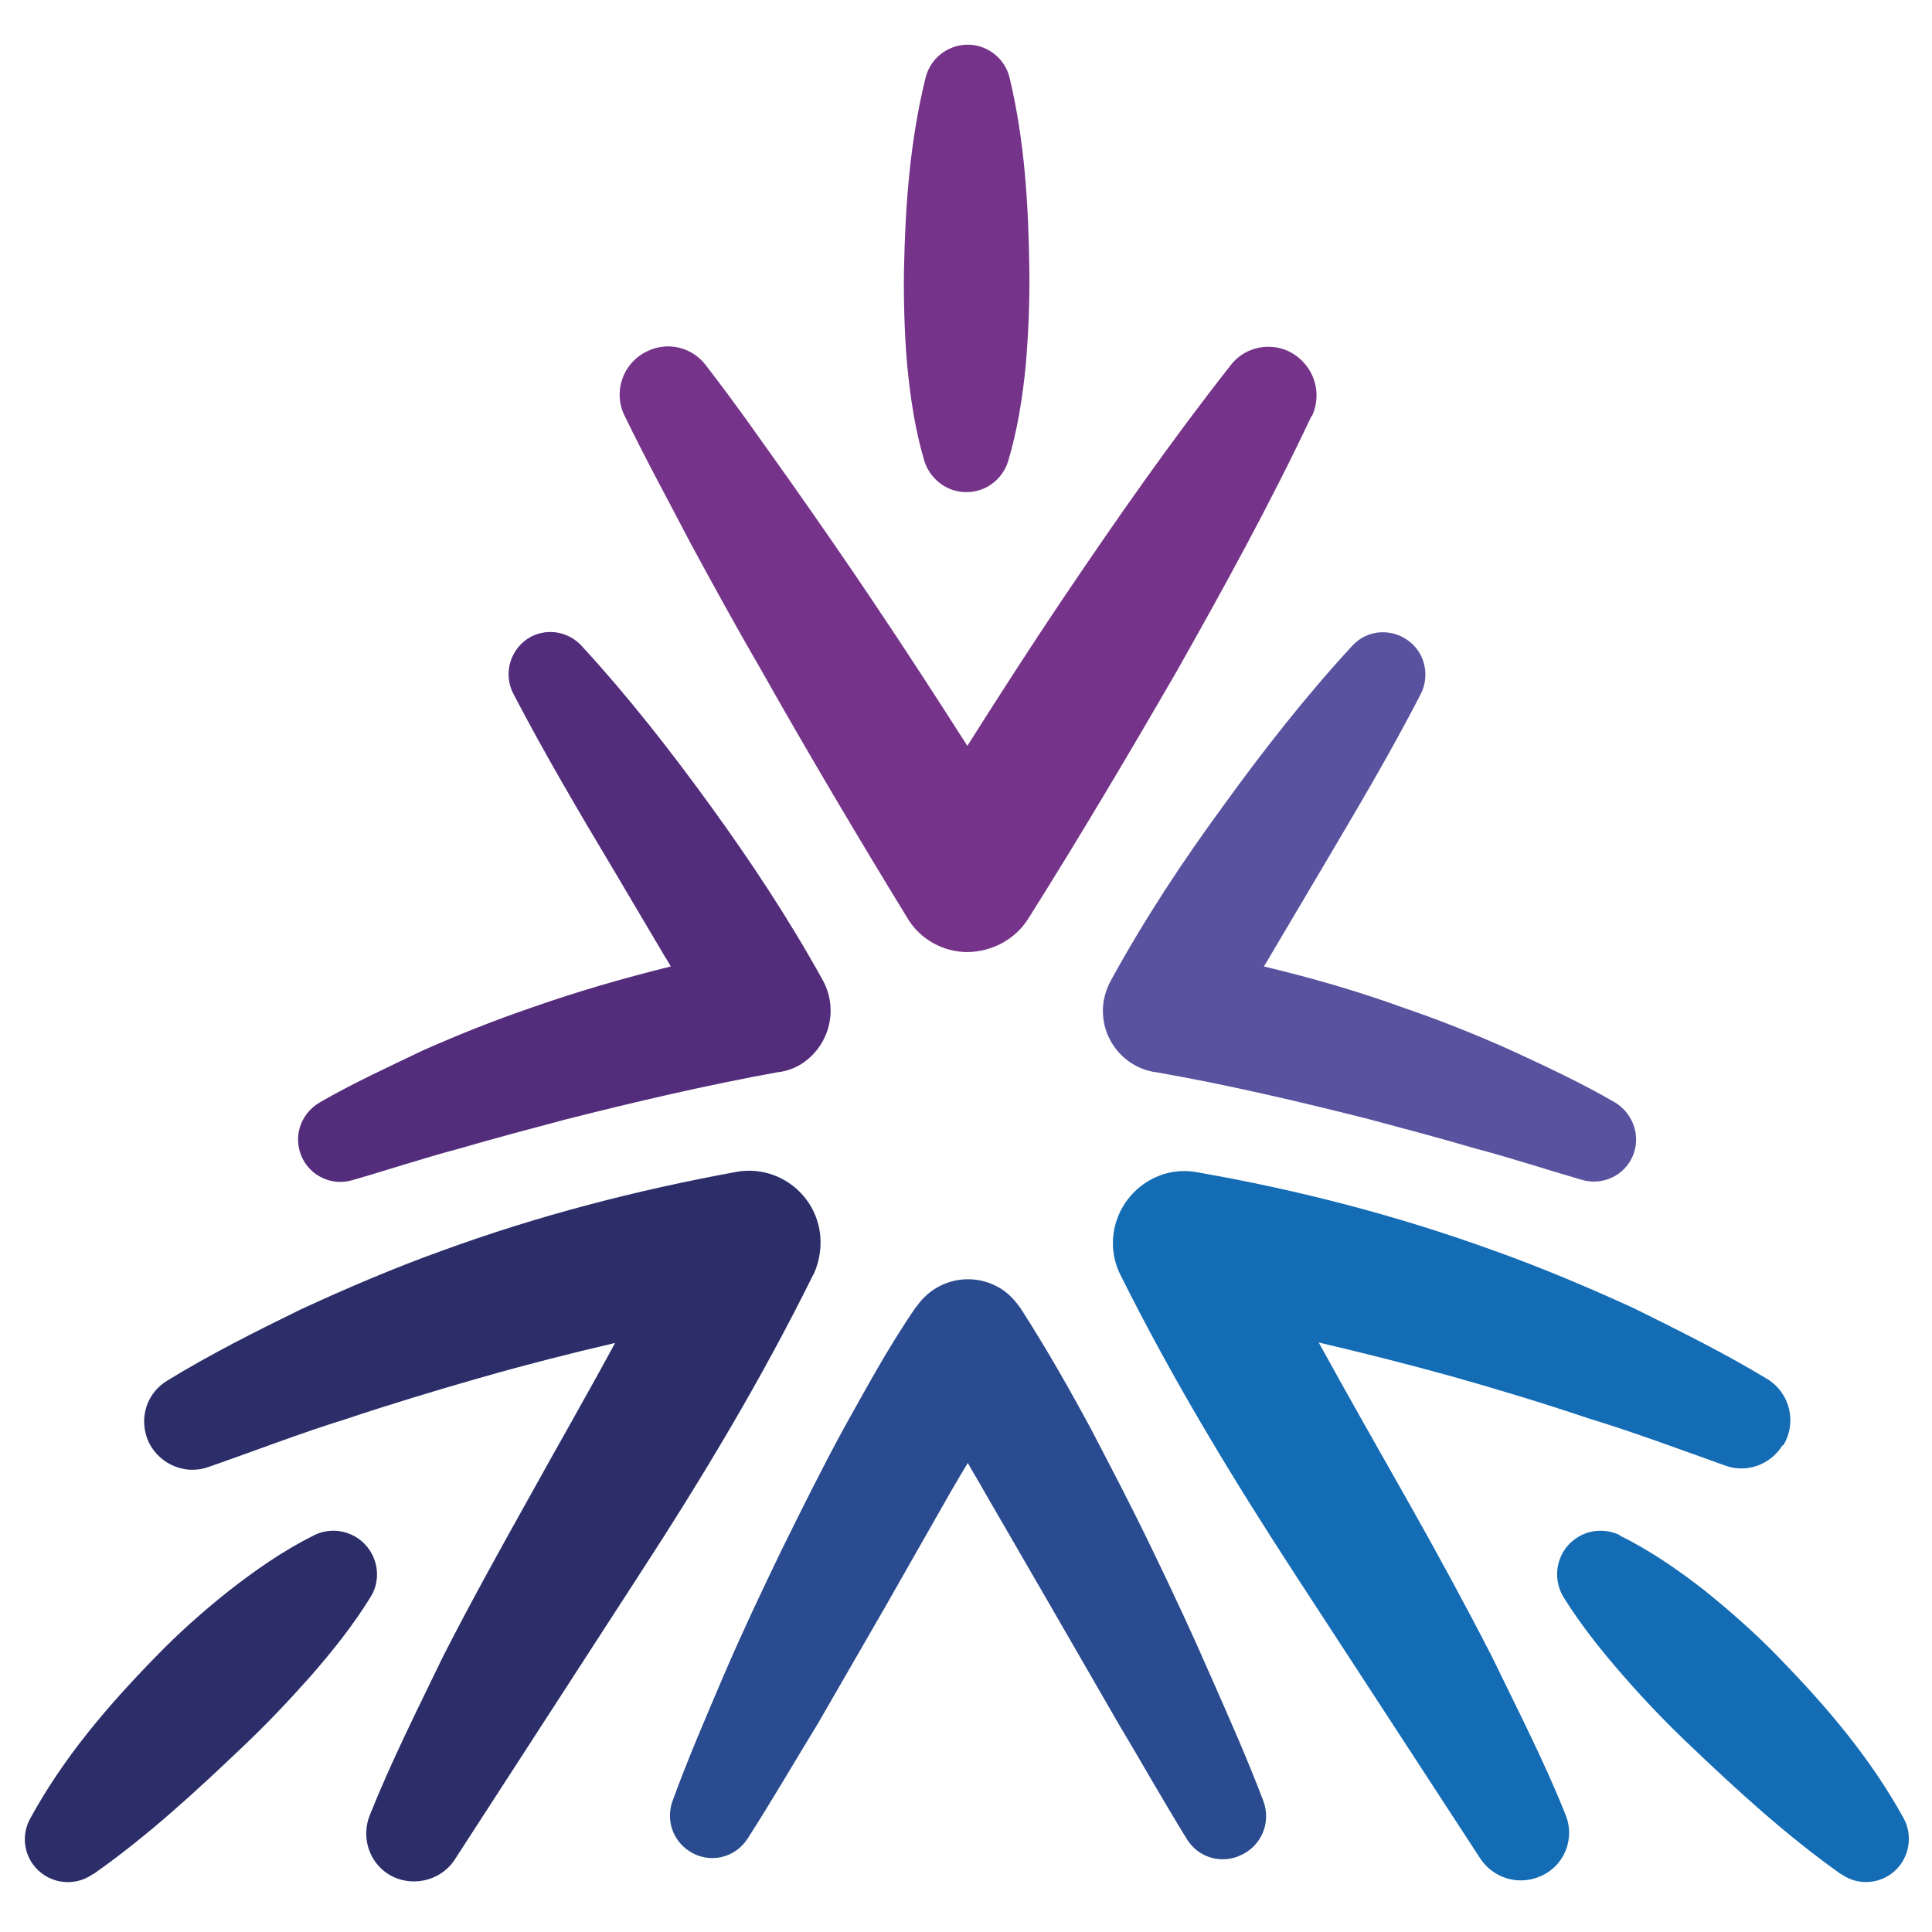
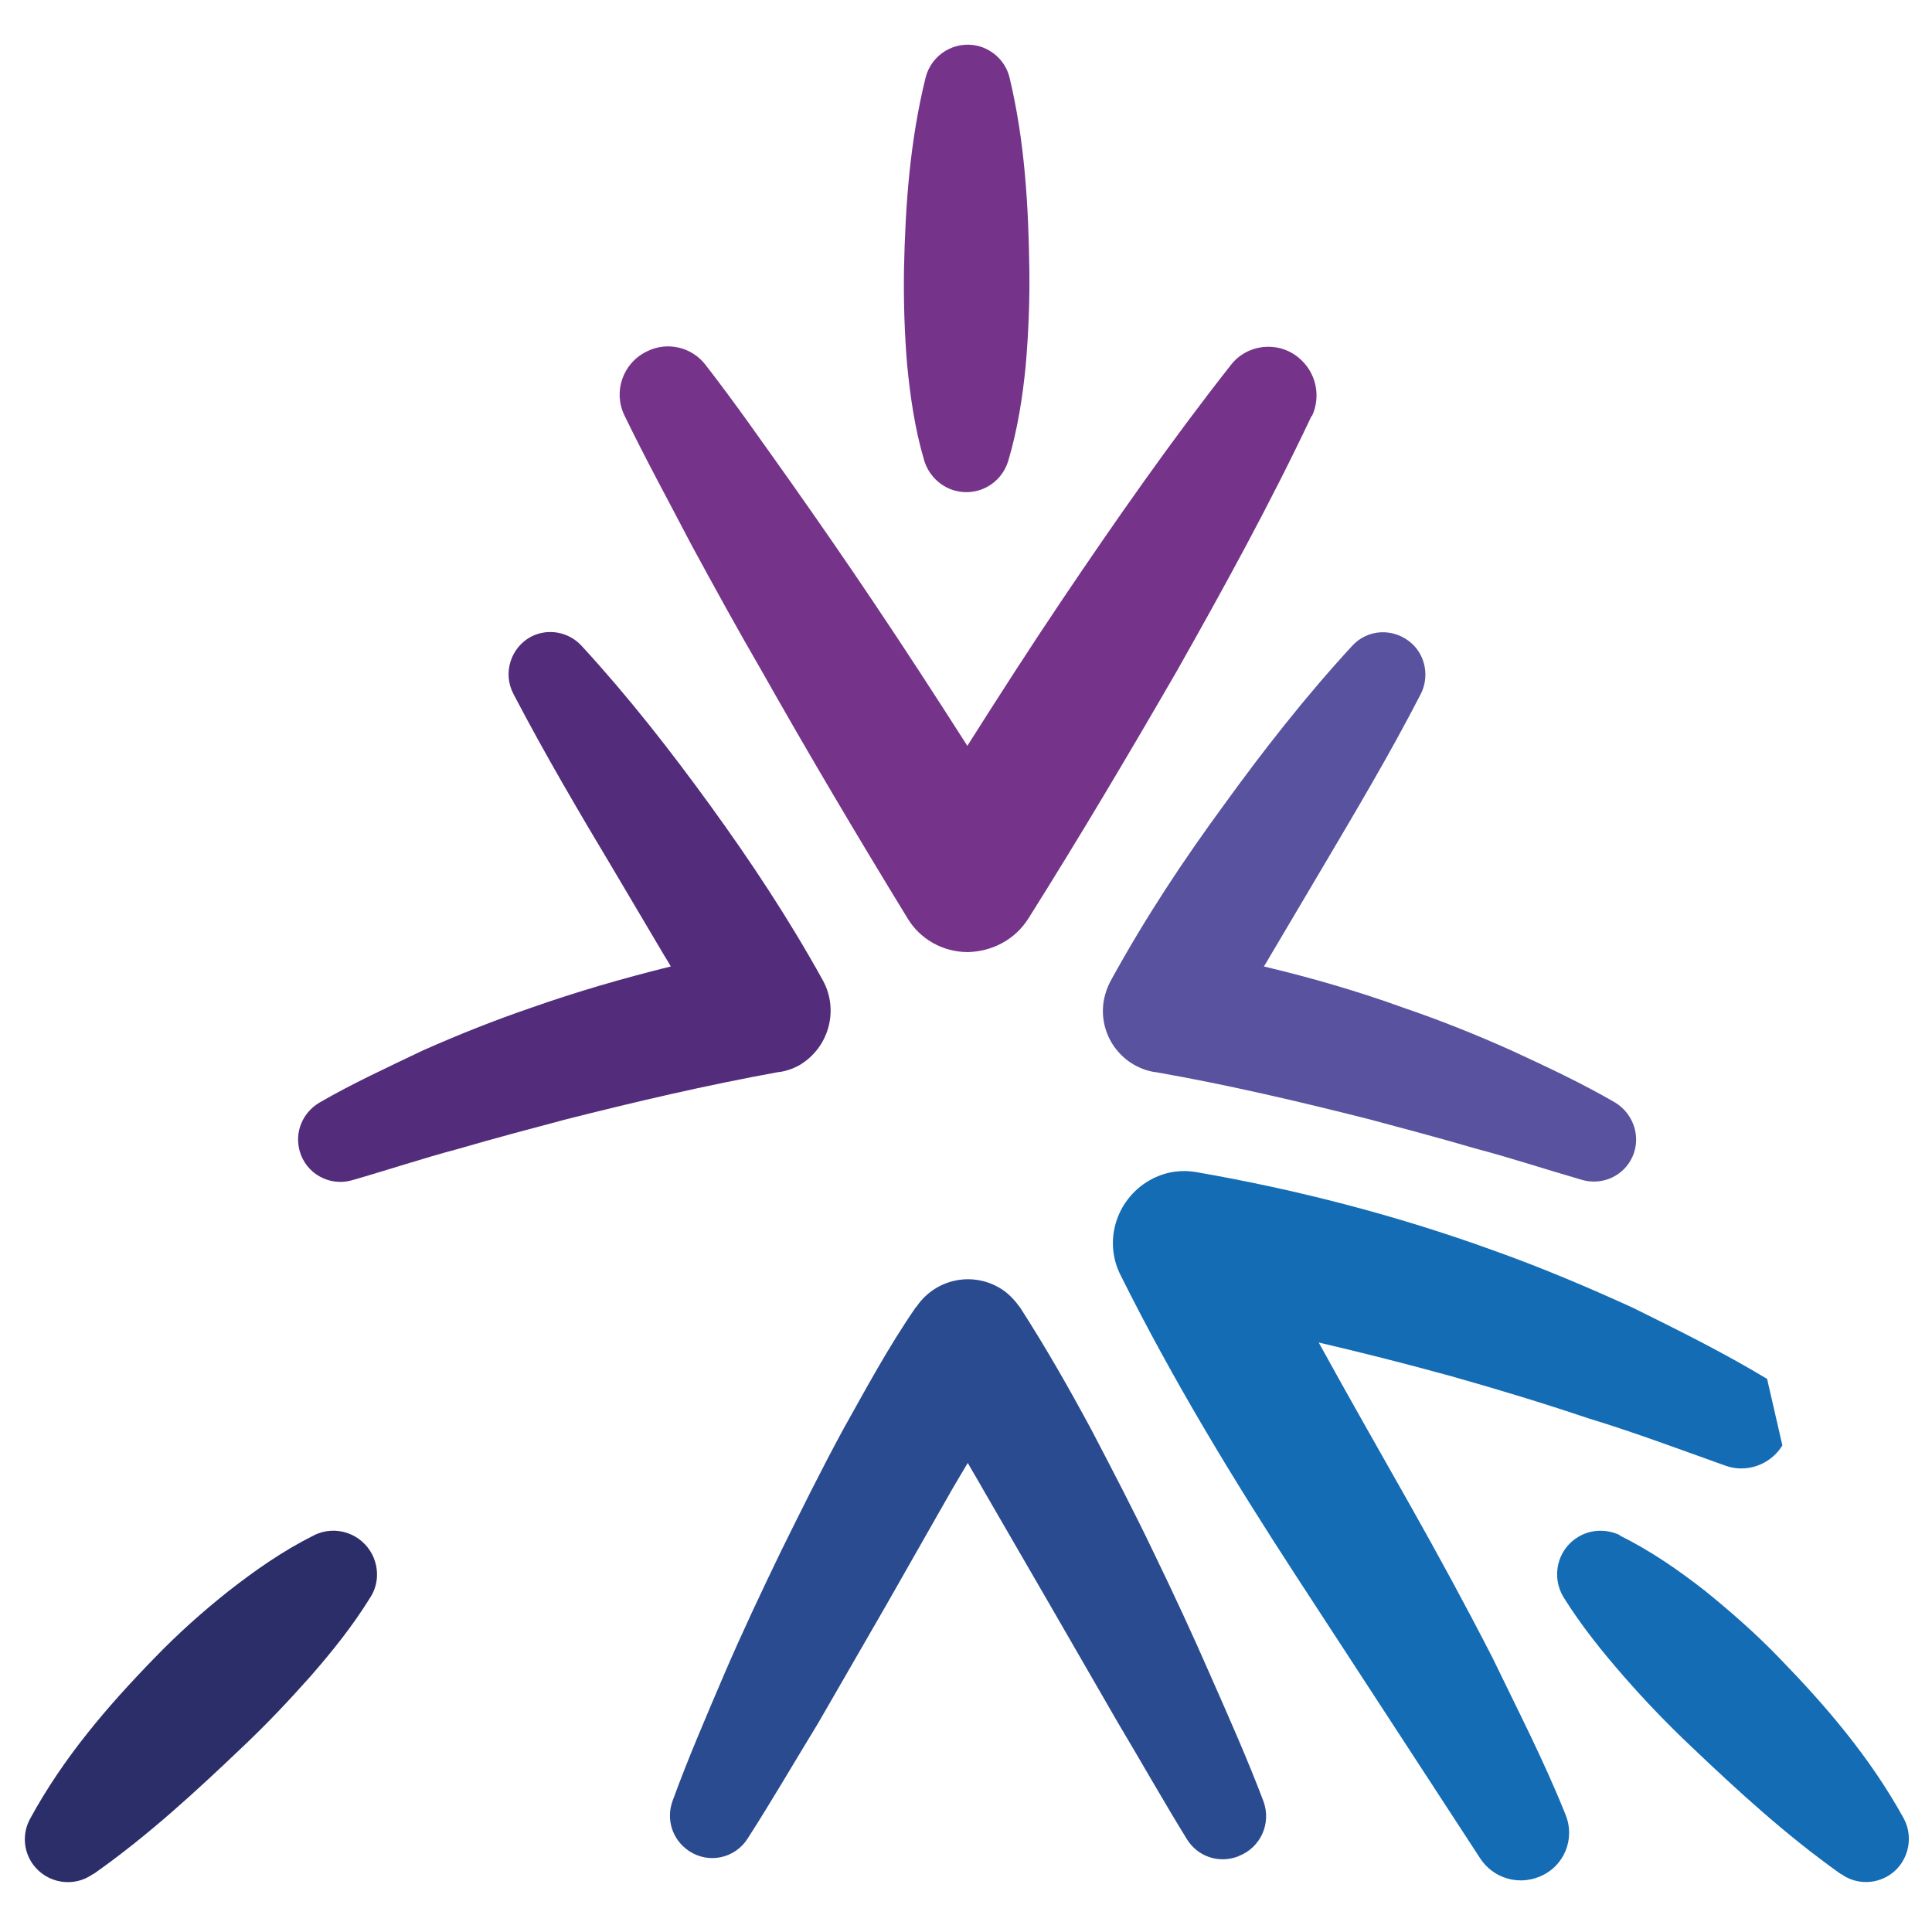
<svg xmlns="http://www.w3.org/2000/svg" viewBox="0 0 43 43" data-name="Layer 2">
  <defs>
    <style>.cls-1 { fill: #fff; } .cls-2 { fill: #3b3b3b; } .cls-3 { fill: #2b2e69; } .cls-3, .cls-4, .cls-5, .cls-6, .cls-7, .cls-8 { fill-rule: evenodd; } .cls-4 { fill: #2a4b8f; } .cls-5 { fill: #59529f; } .cls-6 { fill: #532d7b; } .cls-7 { fill: #146cb5; } .cls-8 { fill: #75348a; } .cls-9 { fill: none; stroke: #3b3b3b; stroke-miterlimit: 10; stroke-width: .25px; }</style>
  </defs>
  <g class="layer">
    <title>Layer 1</title>
    <g data-name="Layer 1" id="Layer_1-2">
      <g id="svg_2">
        <g data-name="رحلة-المؤسسات-مع-الرخصة-البلدية-الفورية" id="_رحلة-المؤسسات-مع-الرخصة-البلدية-الفورية">
          <g id="login-option-1">
            <g data-name="sbc logo" id="sbc_logo">
              <path class="cls-5" d="m36.29,25.83c-0.22,0.38 -0.67,0.55 -1.08,0.43c-0.8,-0.23 -1.58,-0.49 -2.38,-0.7c-0.78,-0.23 -1.58,-0.44 -2.36,-0.65c-1.58,-0.4 -3.16,-0.77 -4.76,-1.05l-0.02,0c-0.75,-0.13 -1.26,-0.85 -1.12,-1.61c0.03,-0.15 0.08,-0.29 0.15,-0.42c0.78,-1.42 1.61,-2.67 2.51,-3.9c0.89,-1.23 1.82,-2.42 2.86,-3.55c0.35,-0.39 0.94,-0.41 1.33,-0.06c0.32,0.29 0.39,0.76 0.2,1.13l0,0c-0.69,1.34 -1.46,2.63 -2.21,3.9l-1.13,1.91c-0.05,0.09 -0.1,0.17 -0.15,0.25c1.05,0.25 2.09,0.55 3.11,0.92c0.82,0.28 1.62,0.6 2.4,0.95c0.78,0.36 1.57,0.73 2.31,1.16c0.44,0.27 0.6,0.84 0.34,1.29" id="Fill-352" />
              <path class="cls-6" d="m17.77,23.72c-0.13,0.07 -0.28,0.12 -0.42,0.14l-0.02,0c-1.6,0.29 -3.18,0.66 -4.76,1.06c-0.79,0.21 -1.58,0.42 -2.37,0.65c-0.79,0.21 -1.57,0.47 -2.37,0.7l0,0c-0.5,0.14 -1.02,-0.15 -1.16,-0.65c-0.12,-0.43 0.07,-0.86 0.44,-1.08c0.74,-0.43 1.53,-0.79 2.3,-1.16c0.79,-0.35 1.59,-0.67 2.41,-0.95c1.02,-0.36 2.06,-0.66 3.11,-0.92c-0.05,-0.09 -0.1,-0.17 -0.15,-0.25l-1.13,-1.91c-0.76,-1.27 -1.52,-2.56 -2.22,-3.9l0,0c-0.25,-0.47 -0.06,-1.04 0.39,-1.28c0.39,-0.2 0.85,-0.1 1.13,0.21c1.03,1.12 1.96,2.31 2.86,3.55c0.89,1.23 1.73,2.49 2.51,3.9c0.36,0.67 0.12,1.51 -0.55,1.89" id="Fill-354" />
              <path class="cls-4" d="m27.55,41.32c-0.43,0.16 -0.89,0 -1.13,-0.38l0,0c-0.53,-0.86 -1.02,-1.73 -1.54,-2.6l-1.5,-2.6l-1.5,-2.59c-0.11,-0.2 -0.23,-0.39 -0.34,-0.59c-0.12,0.2 -0.24,0.4 -0.35,0.59l-1.48,2.6l-1.5,2.6c-0.52,0.85 -1.03,1.73 -1.57,2.57l0,0c-0.28,0.44 -0.86,0.57 -1.3,0.28c-0.38,-0.25 -0.52,-0.71 -0.37,-1.12c0.35,-0.96 0.75,-1.88 1.15,-2.82c0.4,-0.93 0.83,-1.84 1.27,-2.75c0.45,-0.91 0.9,-1.82 1.39,-2.72c0.5,-0.89 0.98,-1.79 1.6,-2.69l0.02,-0.02c0.43,-0.63 1.28,-0.8 1.92,-0.37c0.16,0.11 0.28,0.25 0.39,0.4c0.59,0.92 1.09,1.8 1.58,2.71c0.47,0.9 0.94,1.8 1.38,2.72c0.44,0.91 0.87,1.83 1.27,2.75c0.41,0.93 0.82,1.85 1.18,2.8c0.18,0.49 -0.06,1.03 -0.55,1.22" id="Fill-356" />
              <path class="cls-8" d="m20.57,10.25c-0.21,-0.71 -0.31,-1.42 -0.38,-2.13c-0.06,-0.71 -0.08,-1.42 -0.07,-2.13c0.03,-1.42 0.13,-2.84 0.48,-4.26c0.13,-0.52 0.65,-0.83 1.16,-0.71c0.36,0.09 0.63,0.37 0.71,0.71c0.34,1.42 0.42,2.85 0.44,4.27c0.01,0.71 -0.02,1.42 -0.08,2.13c-0.07,0.71 -0.18,1.42 -0.39,2.13c-0.16,0.52 -0.7,0.81 -1.22,0.65c-0.32,-0.1 -0.56,-0.36 -0.65,-0.66" id="Fill-358" />
-               <path class="cls-7" d="m39.67,32.17c-0.27,0.44 -0.81,0.62 -1.27,0.45l0,0c-1.01,-0.36 -2.02,-0.74 -3.04,-1.05c-1.01,-0.34 -2.03,-0.65 -3.06,-0.94c-0.98,-0.27 -1.96,-0.52 -2.95,-0.75c0.66,1.2 1.35,2.41 2.04,3.63c0.62,1.1 1.23,2.22 1.82,3.37c0.56,1.16 1.15,2.3 1.63,3.5c0.23,0.55 -0.03,1.17 -0.58,1.39c-0.49,0.2 -1.03,0.02 -1.31,-0.4l-4.12,-6.32c-1.38,-2.12 -2.73,-4.34 -3.89,-6.67l0,0c-0.4,-0.79 -0.07,-1.75 0.72,-2.15c0.32,-0.16 0.66,-0.2 0.98,-0.14c2.24,0.39 4.44,0.96 6.57,1.73c1.07,0.38 2.11,0.82 3.14,1.29c1.01,0.5 2.02,1 2.98,1.58c0.51,0.31 0.67,0.97 0.36,1.48" id="Fill-360" />
-               <path class="cls-3" d="m18.1,28.37l0,0c-1.16,2.35 -2.5,4.57 -3.88,6.69l-4.1,6.33c-0.32,0.49 -0.99,0.63 -1.48,0.32c-0.44,-0.28 -0.6,-0.84 -0.41,-1.31c0.48,-1.2 1.06,-2.35 1.62,-3.51c0.58,-1.14 1.2,-2.26 1.82,-3.37c0.68,-1.23 1.37,-2.43 2.02,-3.63c-0.99,0.23 -1.97,0.48 -2.95,0.76c-1.02,0.29 -2.04,0.6 -3.06,0.94c-1.03,0.32 -2.03,0.71 -3.04,1.06l0,0c-0.56,0.2 -1.17,-0.1 -1.37,-0.65c-0.17,-0.49 0.02,-1.01 0.45,-1.27c0.96,-0.59 1.96,-1.09 2.98,-1.59c1.02,-0.47 2.07,-0.92 3.13,-1.3c2.13,-0.78 4.33,-1.35 6.57,-1.76c0.86,-0.15 1.69,0.43 1.84,1.3c0.06,0.35 0,0.69 -0.13,0.98" id="Fill-362" />
+               <path class="cls-7" d="m39.67,32.17c-0.27,0.44 -0.81,0.62 -1.27,0.45l0,0c-1.01,-0.36 -2.02,-0.74 -3.04,-1.05c-1.01,-0.34 -2.03,-0.65 -3.06,-0.94c-0.98,-0.27 -1.96,-0.52 -2.95,-0.75c0.66,1.2 1.35,2.41 2.04,3.63c0.62,1.1 1.23,2.22 1.82,3.37c0.56,1.16 1.15,2.3 1.63,3.5c0.23,0.55 -0.03,1.17 -0.58,1.39c-0.49,0.2 -1.03,0.02 -1.31,-0.4l-4.12,-6.32c-1.38,-2.12 -2.73,-4.34 -3.89,-6.67l0,0c-0.4,-0.79 -0.07,-1.75 0.72,-2.15c0.32,-0.16 0.66,-0.2 0.98,-0.14c2.24,0.39 4.44,0.96 6.57,1.73c1.07,0.38 2.11,0.82 3.14,1.29c1.01,0.5 2.02,1 2.98,1.58" id="Fill-360" />
              <path class="cls-7" d="m36.04,34.17c0.69,0.34 1.31,0.77 1.9,1.23c0.58,0.47 1.14,0.96 1.66,1.5c1.04,1.07 2.02,2.21 2.77,3.57c0.25,0.46 0.08,1.05 -0.38,1.3c-0.33,0.18 -0.72,0.15 -1.01,-0.06l-0.01,0c-1.21,-0.86 -2.27,-1.83 -3.32,-2.83c-0.53,-0.5 -1.03,-1.02 -1.51,-1.57c-0.48,-0.55 -0.94,-1.12 -1.34,-1.76l0,0c-0.28,-0.46 -0.14,-1.06 0.32,-1.34c0.29,-0.18 0.65,-0.18 0.94,-0.04" id="Fill-364" />
              <path class="cls-3" d="m8.25,35.54c-0.4,0.65 -0.86,1.22 -1.34,1.77c-0.48,0.54 -0.98,1.07 -1.51,1.57c-1.05,1 -2.11,1.98 -3.32,2.83l-0.01,0c-0.43,0.31 -1.03,0.21 -1.34,-0.22c-0.22,-0.31 -0.23,-0.7 -0.06,-1.01c0.74,-1.36 1.72,-2.5 2.76,-3.57c0.52,-0.54 1.08,-1.04 1.66,-1.5c0.59,-0.46 1.2,-0.89 1.9,-1.24c0.48,-0.24 1.06,-0.04 1.3,0.44c0.15,0.31 0.13,0.66 -0.04,0.93l0,0z" id="Fill-366" />
              <path class="cls-8" d="m29.19,9.26c-0.92,1.95 -1.95,3.82 -3,5.68c-1.07,1.85 -2.16,3.69 -3.3,5.5l0,0c-0.3,0.48 -0.82,0.74 -1.35,0.75l0,0c-0.57,0 -1.07,-0.3 -1.34,-0.75c-1.12,-1.83 -2.21,-3.67 -3.26,-5.53c-0.54,-0.93 -1.05,-1.86 -1.56,-2.8c-0.5,-0.96 -1.01,-1.89 -1.48,-2.86c-0.26,-0.53 -0.04,-1.17 0.5,-1.43c0.46,-0.23 1.01,-0.09 1.31,0.31c0.66,0.85 1.27,1.73 1.89,2.6c0.62,0.88 1.23,1.76 1.82,2.64c0.72,1.07 1.42,2.15 2.11,3.23c0.69,-1.09 1.39,-2.18 2.11,-3.25c1.2,-1.78 2.42,-3.53 3.75,-5.22c0.36,-0.47 1.04,-0.55 1.5,-0.18c0.4,0.32 0.52,0.86 0.31,1.31" id="Fill-368" />
            </g>
          </g>
        </g>
      </g>
    </g>
  </g>
</svg>